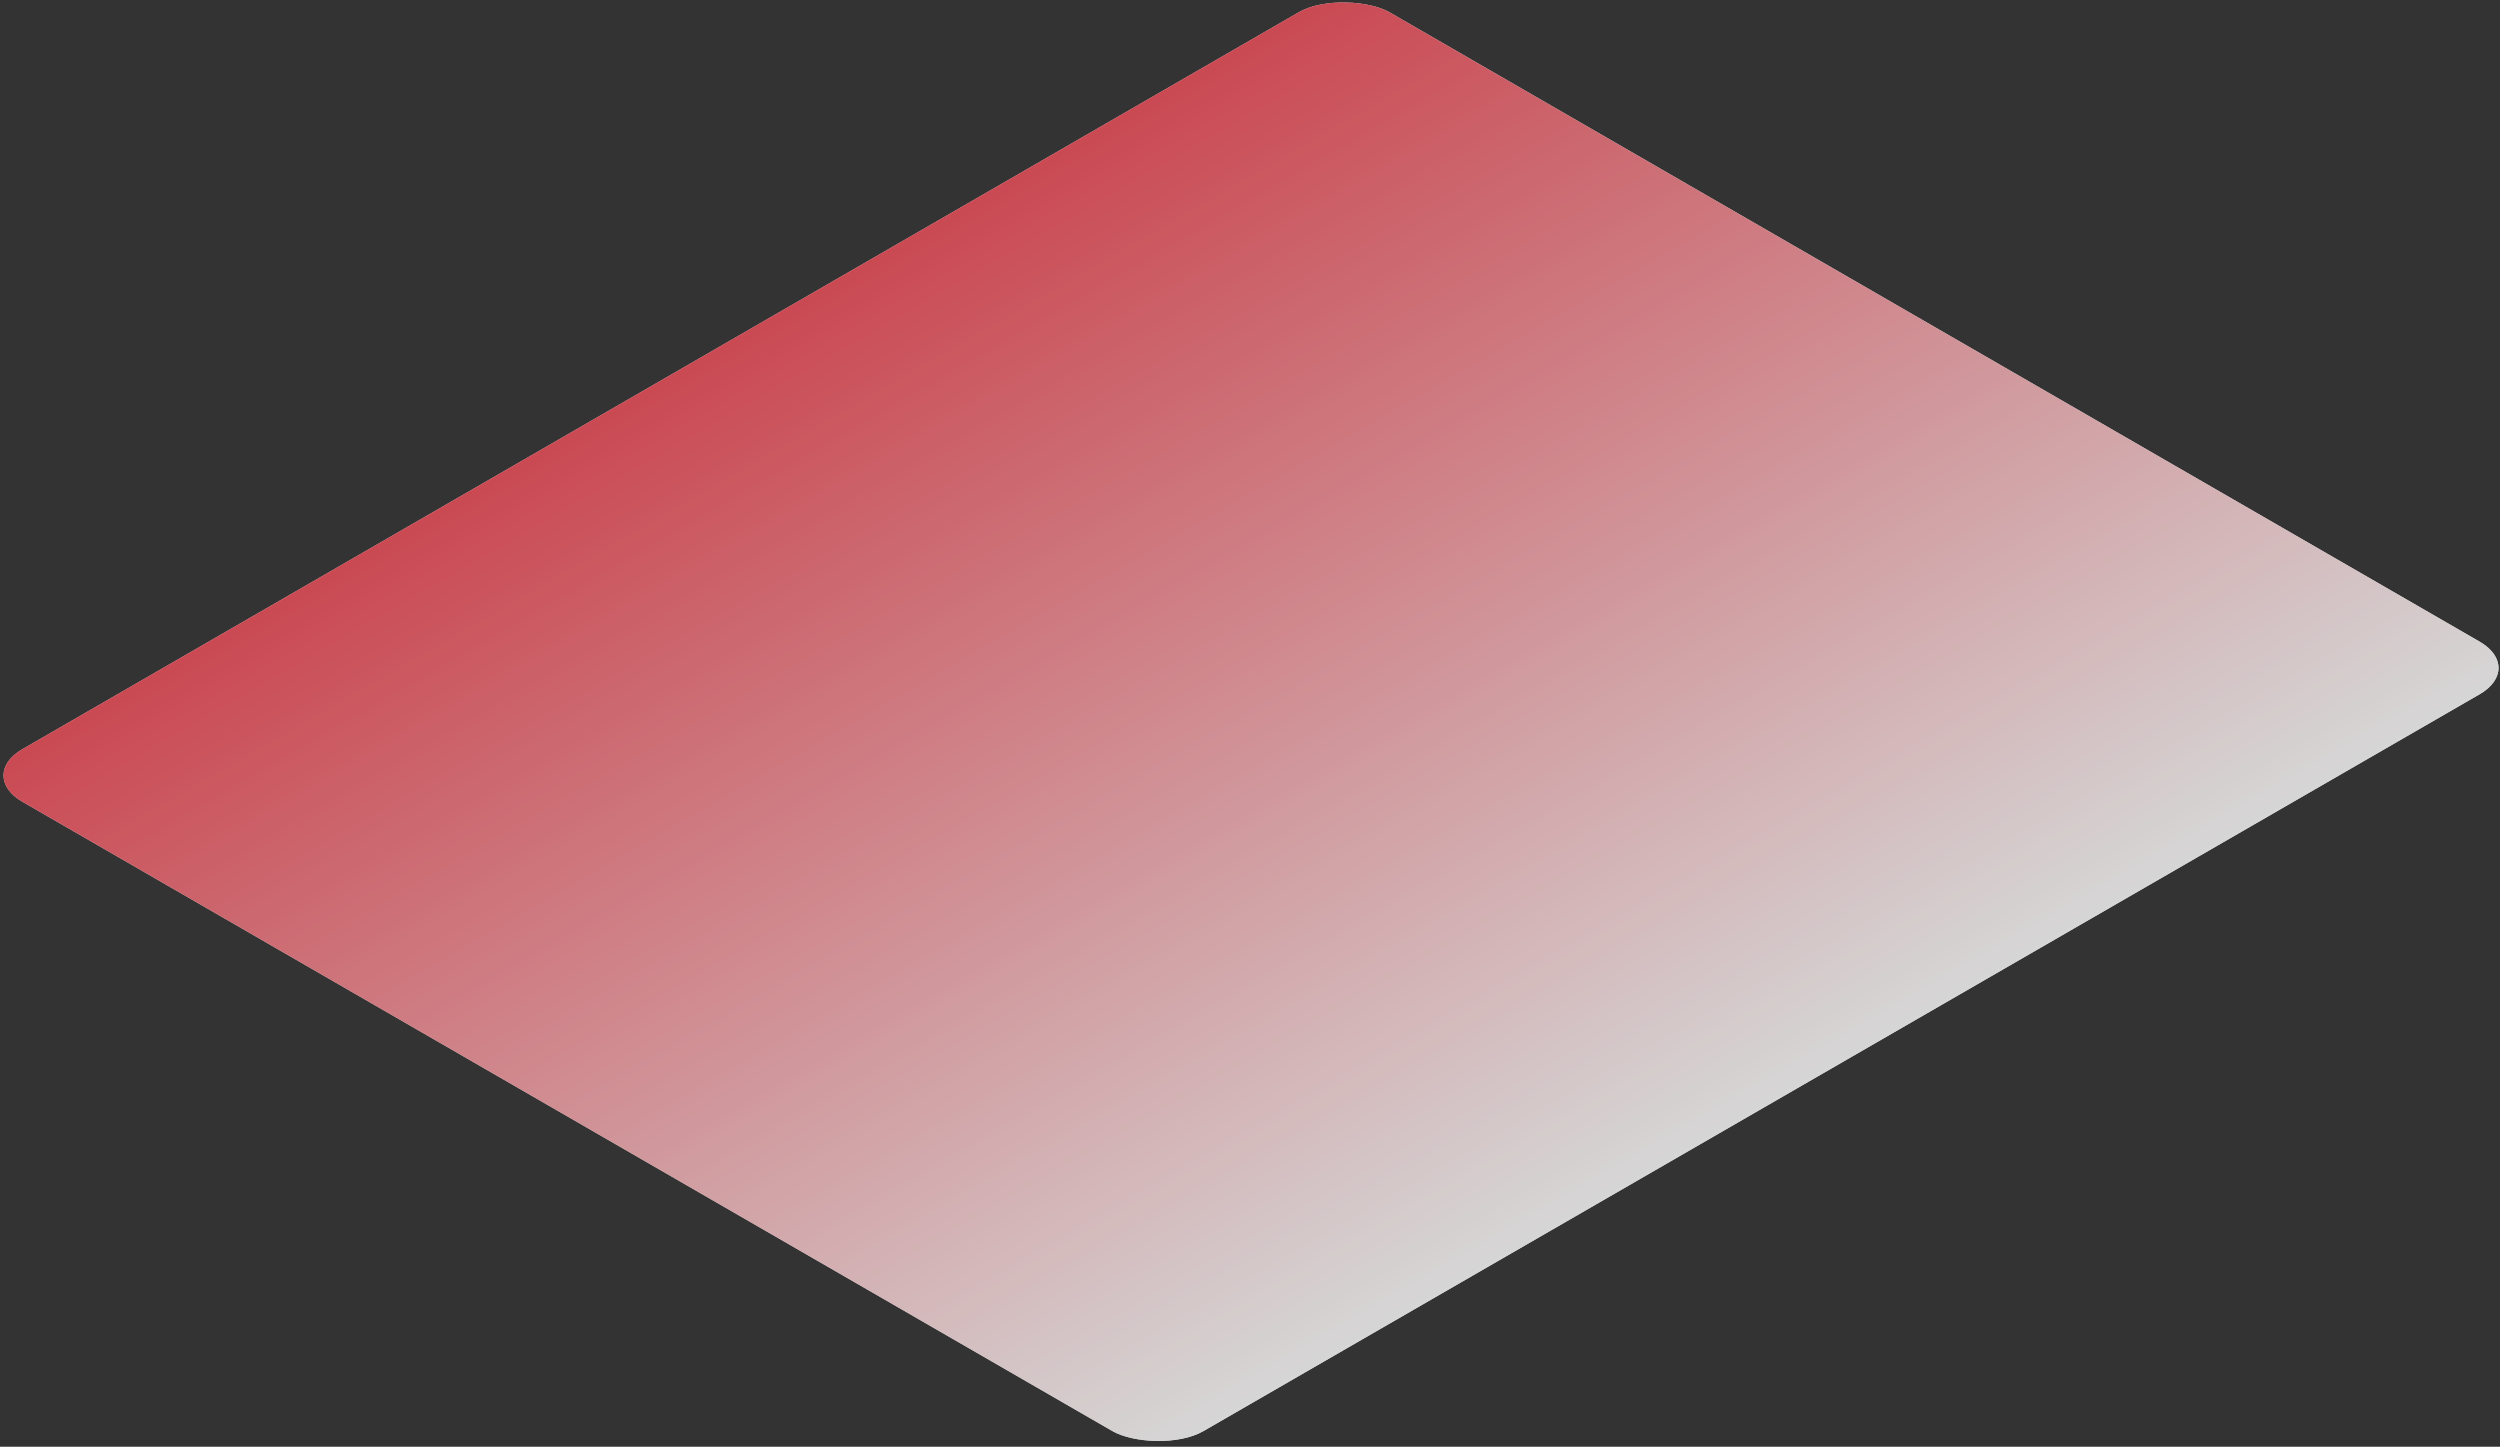
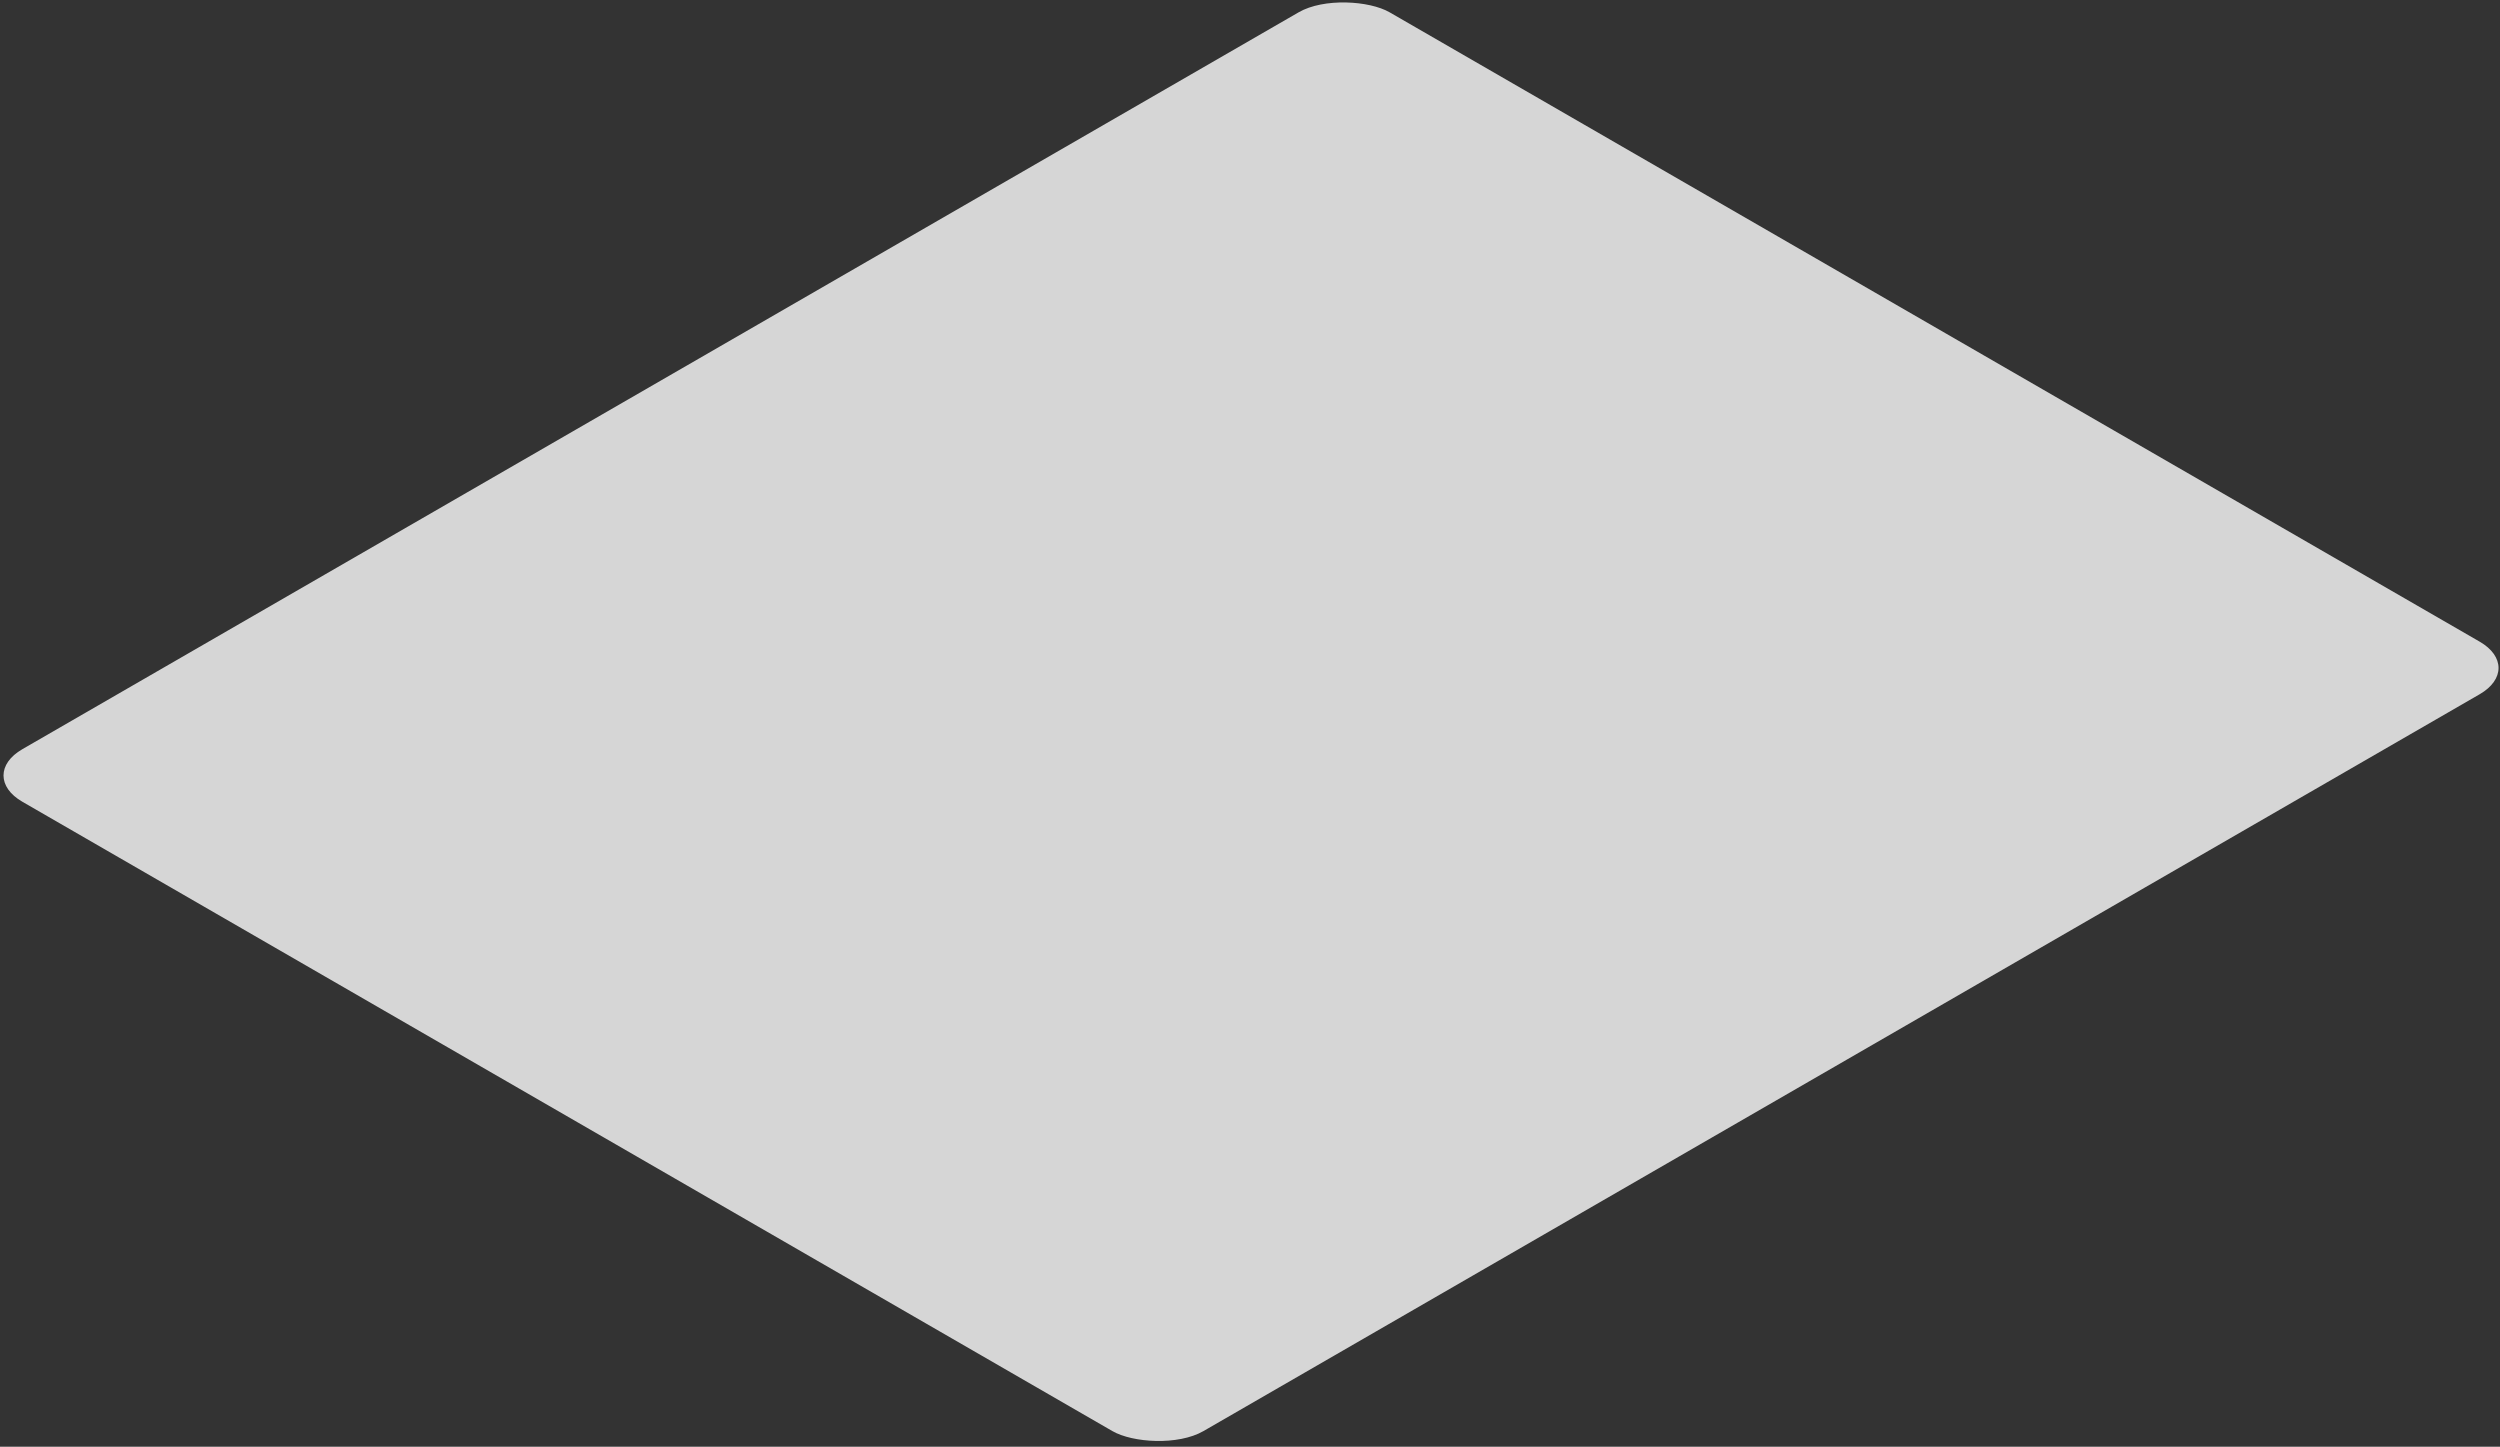
<svg xmlns="http://www.w3.org/2000/svg" width="216" height="125" viewBox="0 0 216 125" fill="none">
  <rect x="0" y="0" width="216" height="125" fill="#333333" stroke="none" />
  <g opacity="0.8">
    <rect width="136.412" height="117.834" rx="4.541" transform="matrix(0.866 -0.5 0.866 0.5 -2 67)" fill="white" />
-     <rect width="136.412" height="117.834" rx="4.541" transform="matrix(0.866 -0.5 0.866 0.5 -2 67)" fill="url(#paint0_linear_14830_10383)" />
  </g>
  <defs>
    <linearGradient id="paint0_linear_14830_10383" x1="68.206" y1="0" x2="68.206" y2="117.834" gradientUnits="userSpaceOnUse">
      <stop stop-color="#F04F5B" />
      <stop offset="1" stop-color="white" />
    </linearGradient>
  </defs>
</svg>